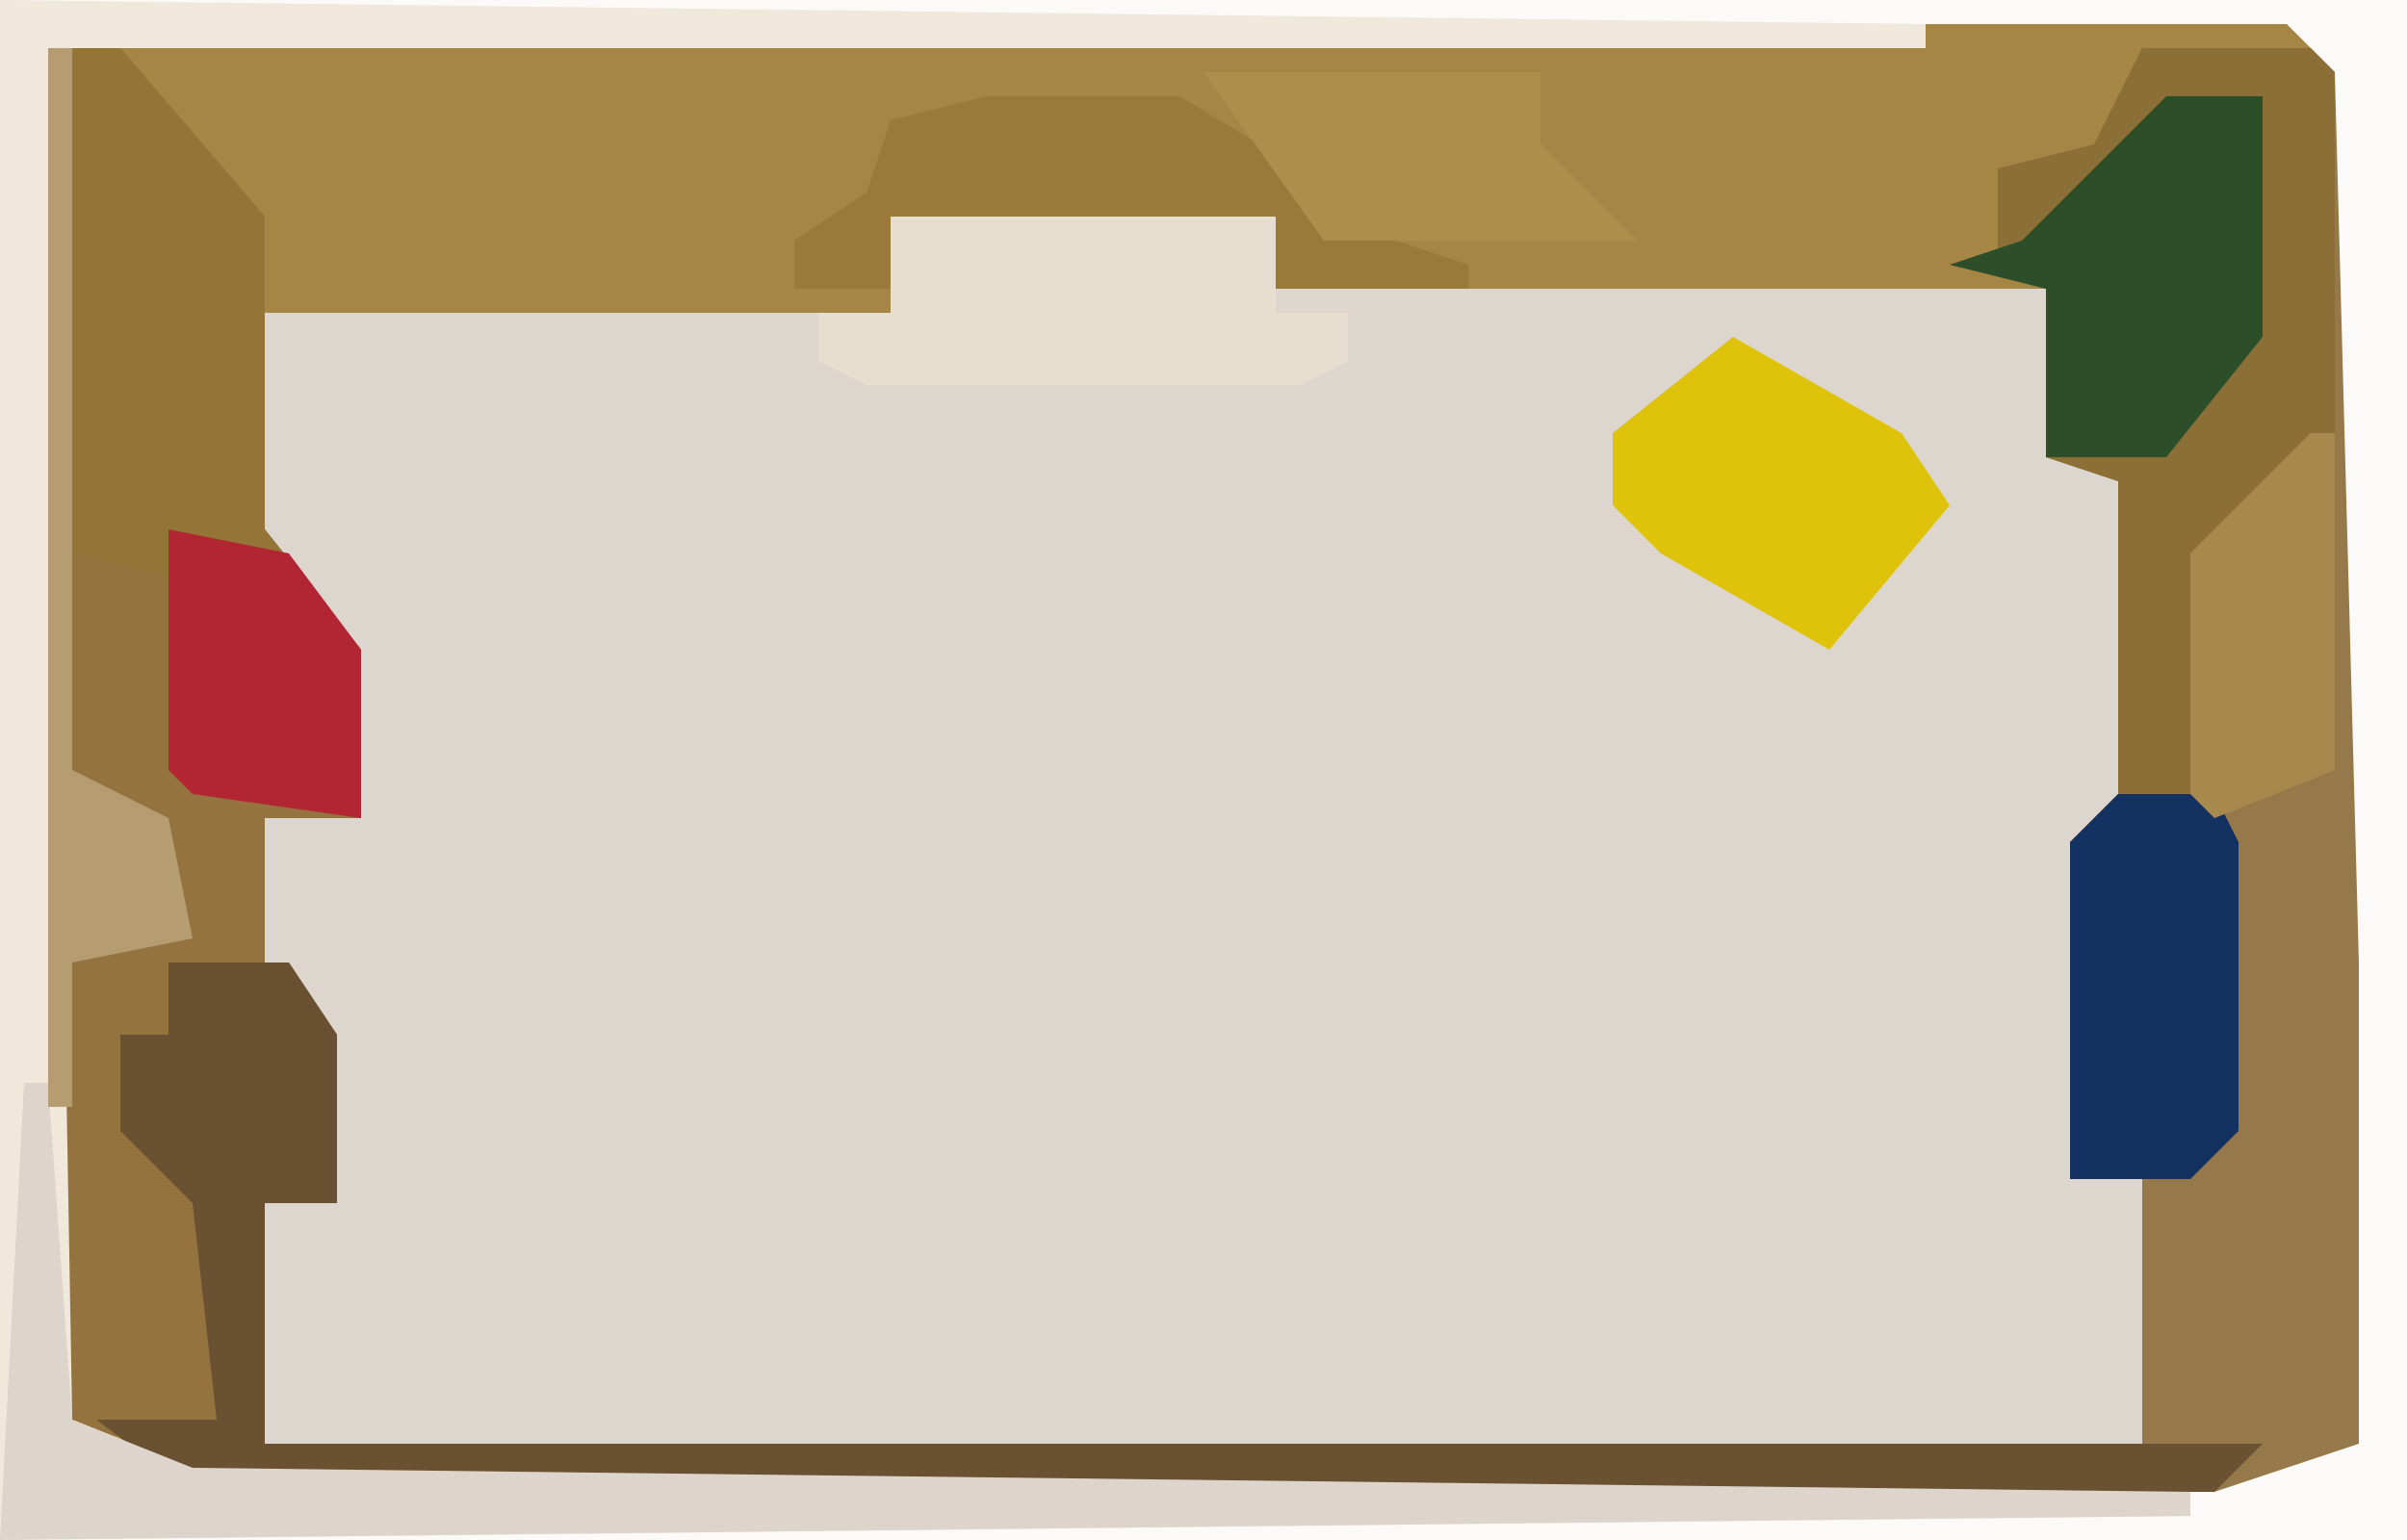
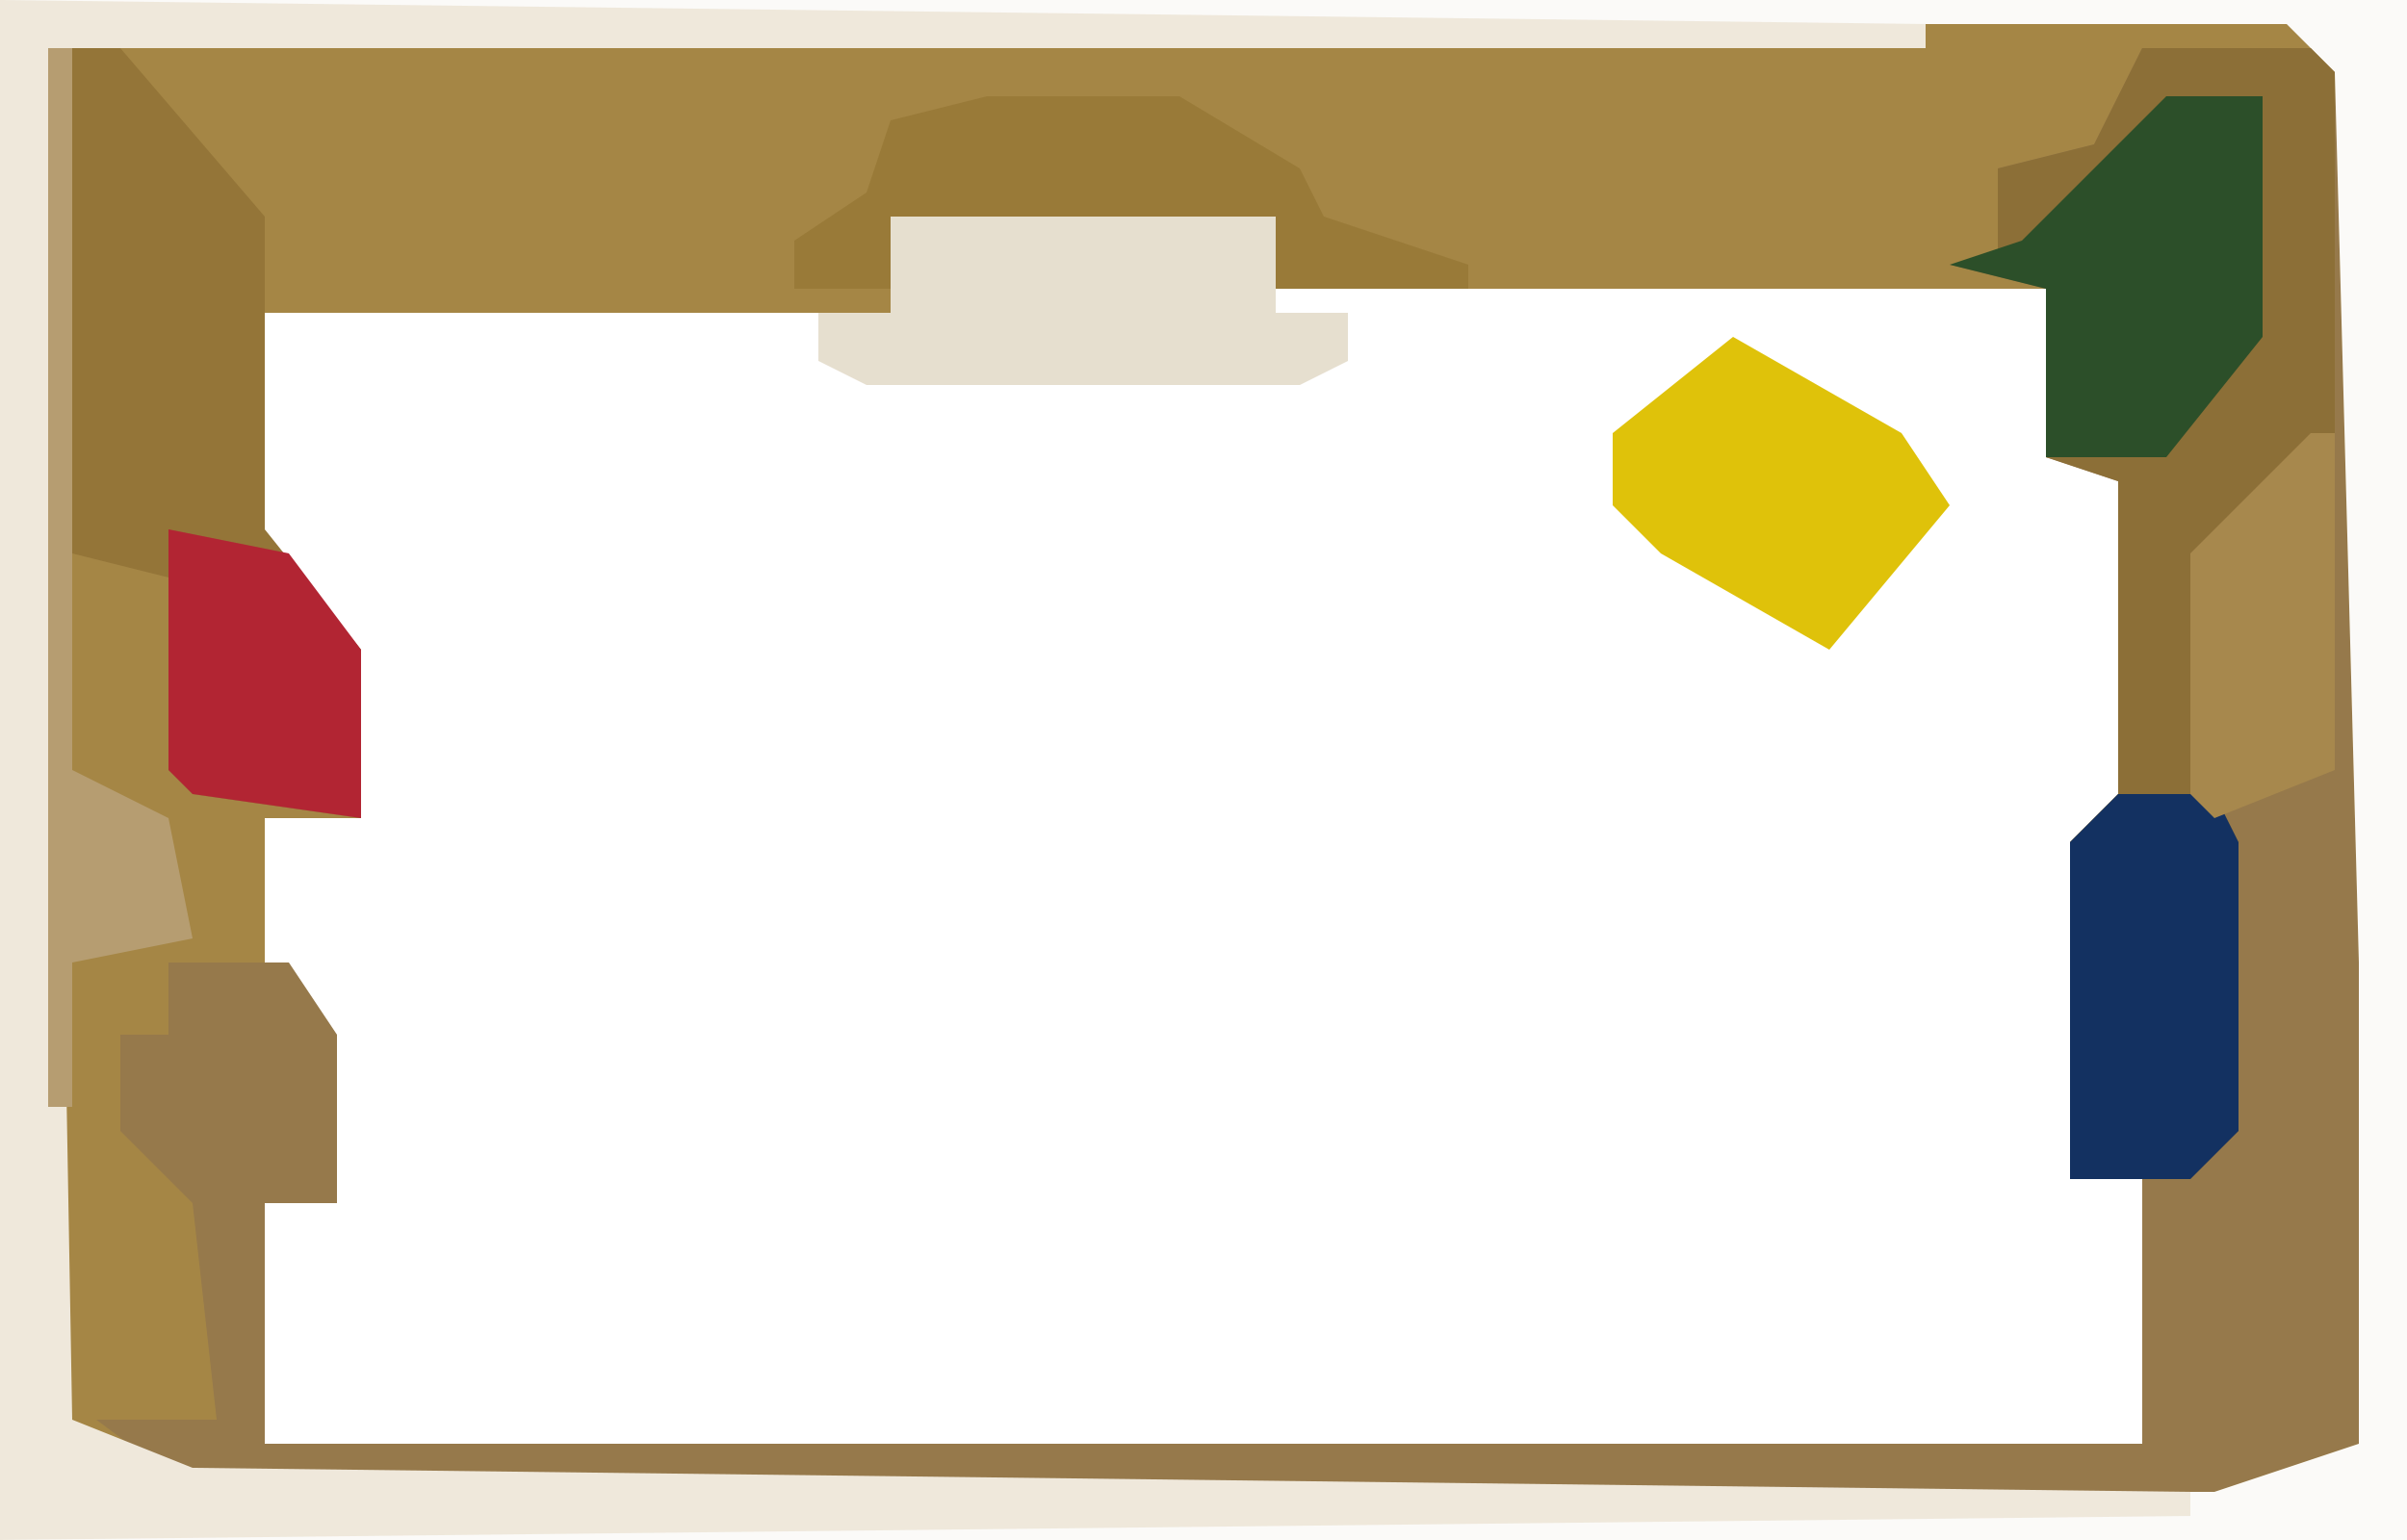
<svg xmlns="http://www.w3.org/2000/svg" version="1.1" width="100" height="64">
-   <path d="M0,0 L100,0 L100,64 L0,64 Z " fill="#DCD6CE" transform="translate(0,0)" />
  <path d="M0,0 L100,0 L100,64 L0,64 Z M37,9 L37,13 L11,13 L11,23 L14,27 L15,34 L11,34 L11,40 L13,43 L14,50 L11,50 L11,60 L15,61 L86,61 L89,60 L89,49 L86,49 L87,35 L89,33 L89,20 L85,19 L85,12 L53,12 L53,9 Z " fill="#A58645" transform="translate(0,0)" />
  <path d="M0,0 L7,0 L8,1 L9,38 L9,58 L3,60 L-81,60 L-85,57 L-80,57 L-81,48 L-84,45 L-84,41 L-82,41 L-82,38 L-77,38 L-75,41 L-75,48 L-78,48 L-78,58 L0,58 L0,47 L-3,47 L-3,33 L-1,31 L-1,18 L-4,17 L-4,10 L-8,9 L-6,9 L-6,5 L-2,4 Z " fill="#96794B" transform="translate(89,2)" />
  <path d="M0,0 L100,0 L100,64 L0,64 Z M80,1 L2,2 L2,59 L8,62 L92,62 L98,60 L98,40 L97,3 L95,1 Z " fill="#FBFAF8" transform="translate(0,0)" />
-   <path d="M0,0 L3,0 L9,7 L9,20 L13,25 L13,32 L9,32 L9,38 L5,38 L5,41 L3,41 L5,46 L7,48 L7,57 L1,58 L0,57 Z " fill="#95733F" transform="translate(2,2)" />
  <path d="M0,0 L7,0 L8,1 L8,16 L3,21 L3,31 L4,33 L4,45 L2,47 L-3,47 L-3,33 L-1,31 L-1,18 L-4,17 L-4,10 L-8,9 L-6,9 L-6,5 L-2,4 Z " fill="#8C6F37" transform="translate(89,2)" />
  <path d="M0,0 L80,1 L80,2 L2,2 L3,59 L8,61 L91,62 L91,63 L0,64 Z " fill="#EFE8DB" transform="translate(0,0)" />
  <path d="M0,0 L2,0 L8,7 L8,20 L12,25 L12,32 L5,31 L4,30 L4,22 L0,21 Z " fill="#947538" transform="translate(3,2)" />
-   <path d="M0,0 L5,0 L7,3 L7,10 L4,10 L4,20 L87,20 L85,22 L1,22 L-3,19 L2,19 L1,10 L-2,7 L-2,3 L0,3 Z " fill="#6A5132" transform="translate(7,40)" />
-   <path d="M0,0 L1,0 L2,14 L7,16 L90,17 L90,18 L-1,19 Z " fill="#DDD5CC" transform="translate(1,45)" />
  <path d="M0,0 L16,0 L16,4 L19,4 L19,6 L17,7 L-1,7 L-3,6 L-3,4 L0,4 Z " fill="#E6DFCF" transform="translate(37,9)" />
  <path d="M0,0 L4,0 L4,10 L0,15 L-5,15 L-5,8 L-9,7 L-6,6 L-1,1 Z " fill="#2C4F29" transform="translate(90,4)" />
  <path d="M0,0 L4,0 L5,2 L5,14 L3,16 L-2,16 L-2,2 Z " fill="#133161" transform="translate(88,33)" />
  <path d="M0,0 L7,4 L9,7 L4,13 L-3,9 L-5,7 L-5,4 Z " fill="#DFC20A" transform="translate(72,14)" />
  <path d="M0,0 L8,0 L13,3 L14,5 L20,7 L20,8 L12,8 L12,5 L-4,5 L-4,8 L-8,8 L-8,6 L-5,4 L-4,1 Z " fill="#997A38" transform="translate(41,4)" />
-   <path d="M0,0 L14,0 L14,3 L18,7 L5,7 Z " fill="#AD8E4B" transform="translate(50,3)" />
  <path d="M0,0 L5,1 L8,5 L8,12 L1,11 L0,10 Z " fill="#B22533" transform="translate(7,22)" />
  <path d="M0,0 L1,0 L1,14 L-4,16 L-5,15 L-5,5 Z " fill="#A7884D" transform="translate(96,18)" />
  <path d="M0,0 L1,0 L1,30 L5,32 L6,37 L1,38 L1,44 L0,44 Z " fill="#B69D71" transform="translate(2,2)" />
</svg>